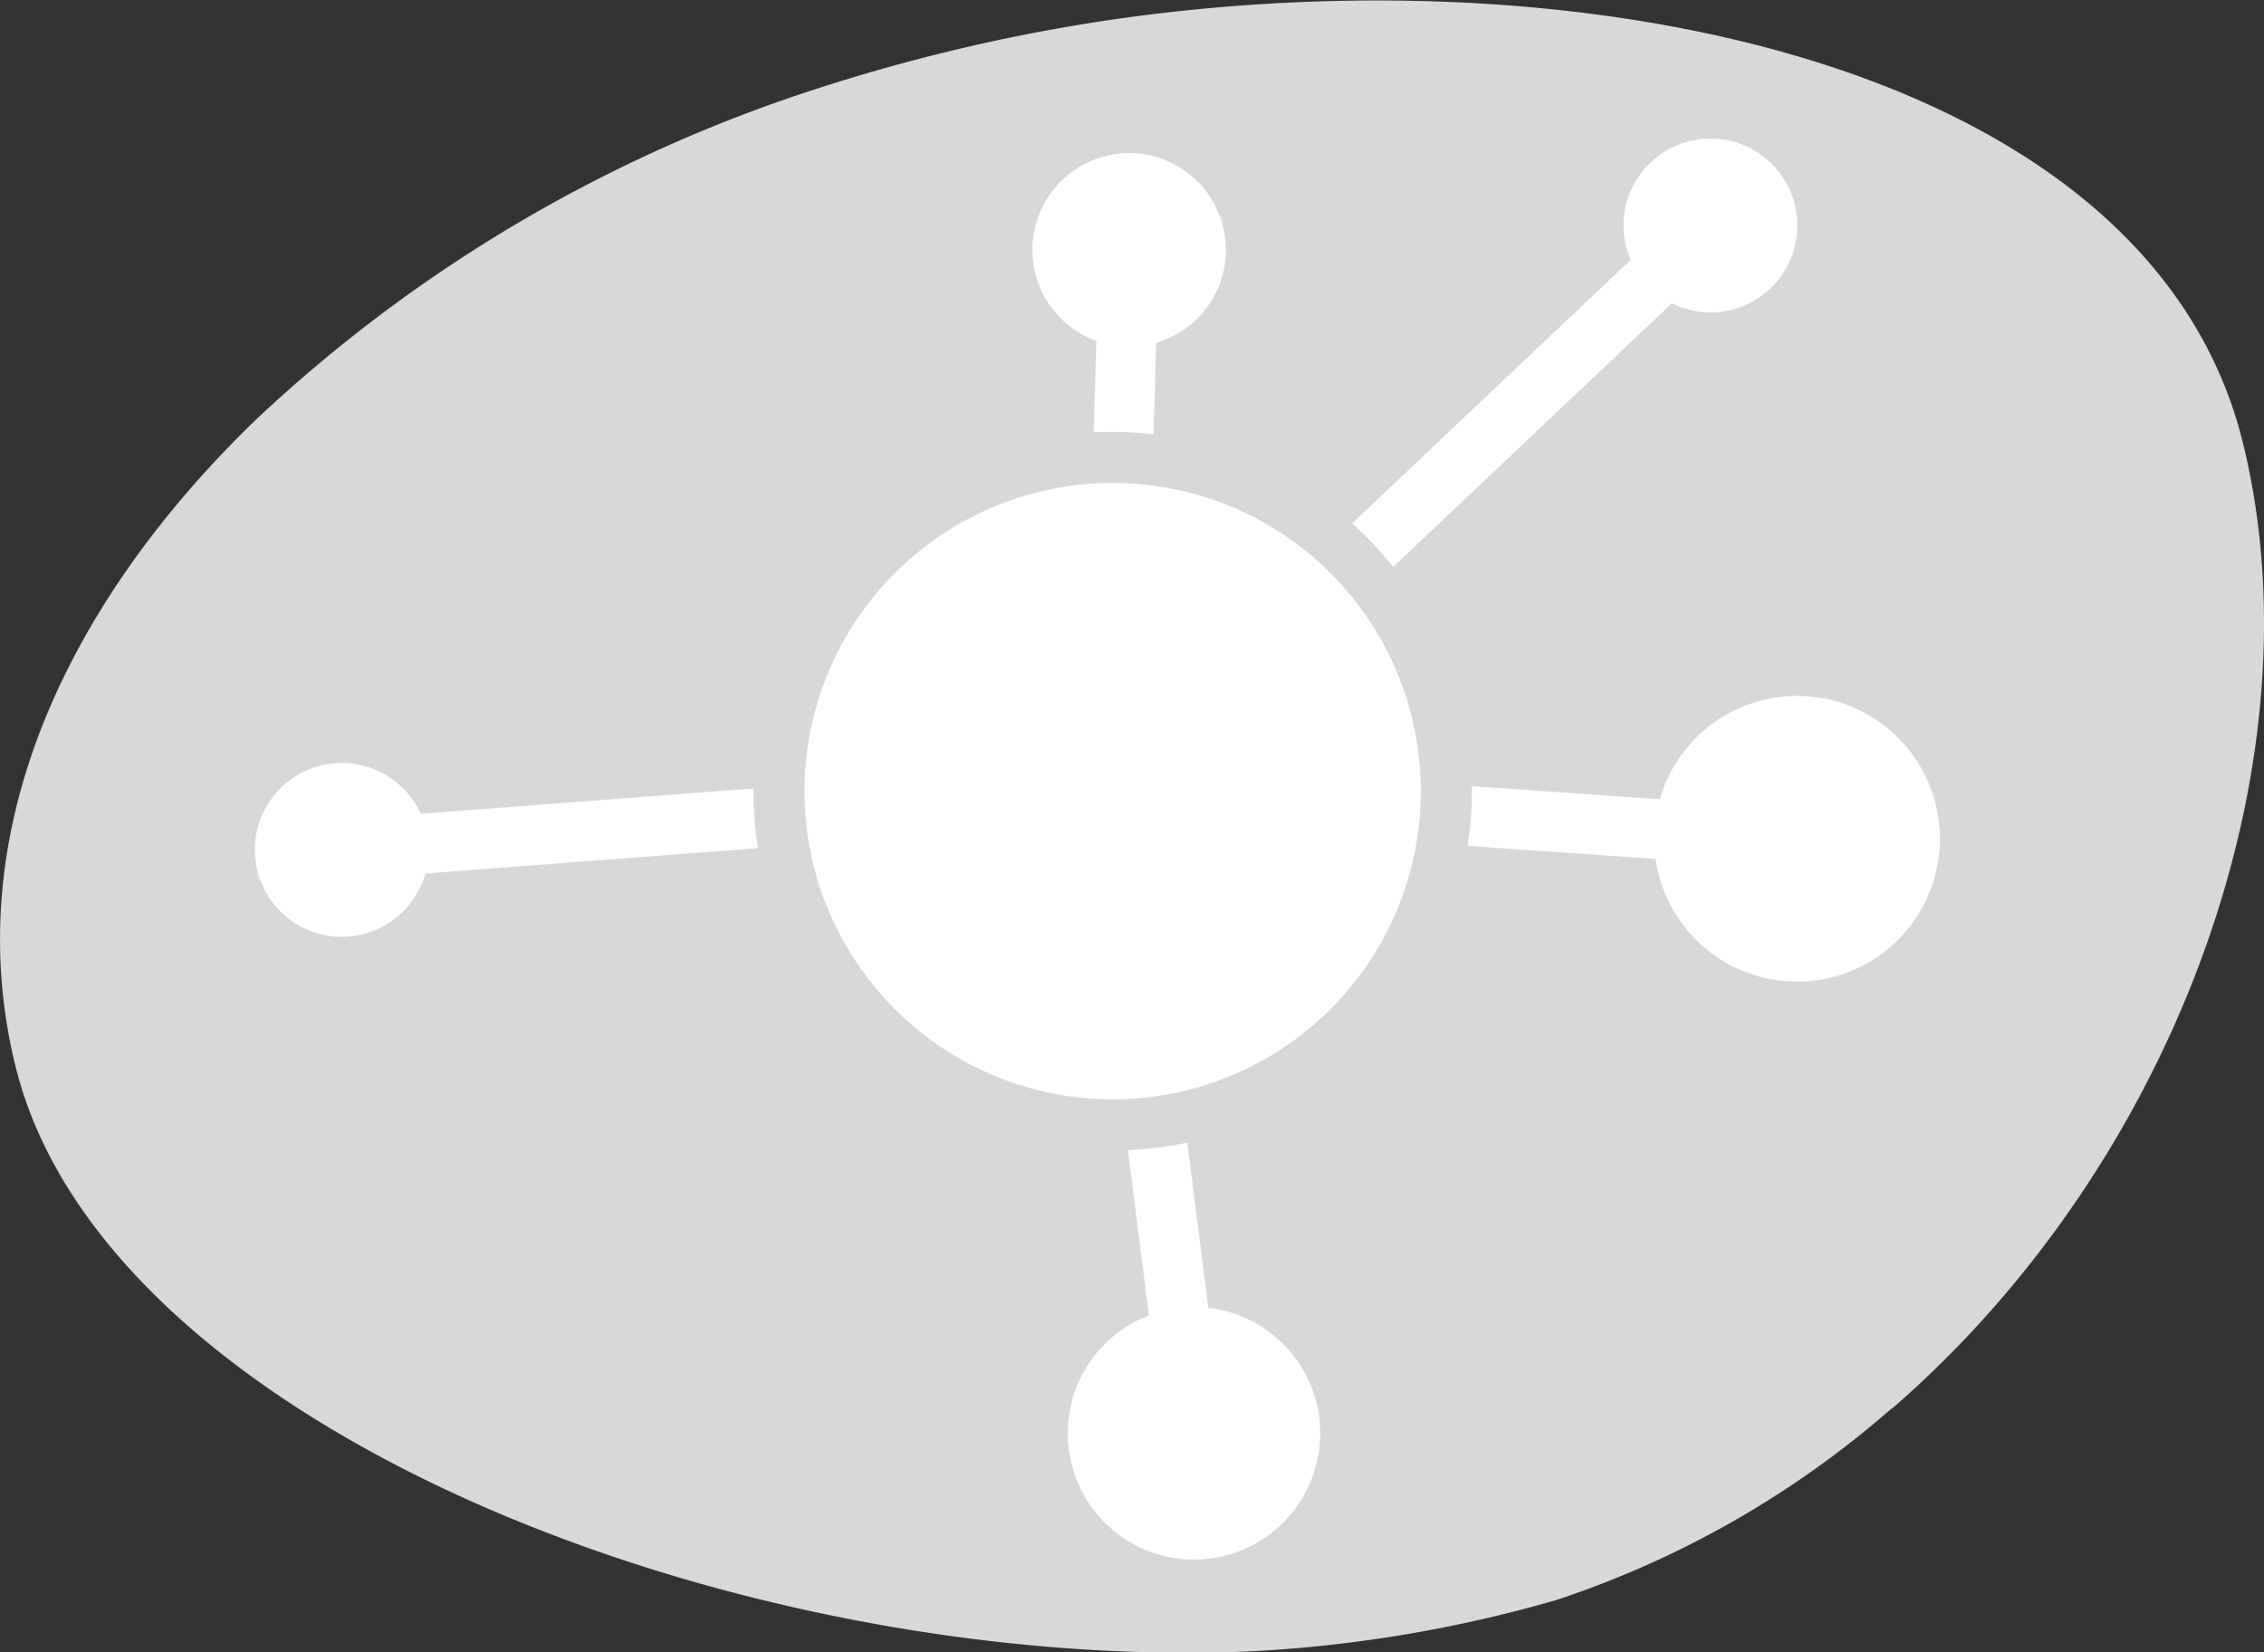
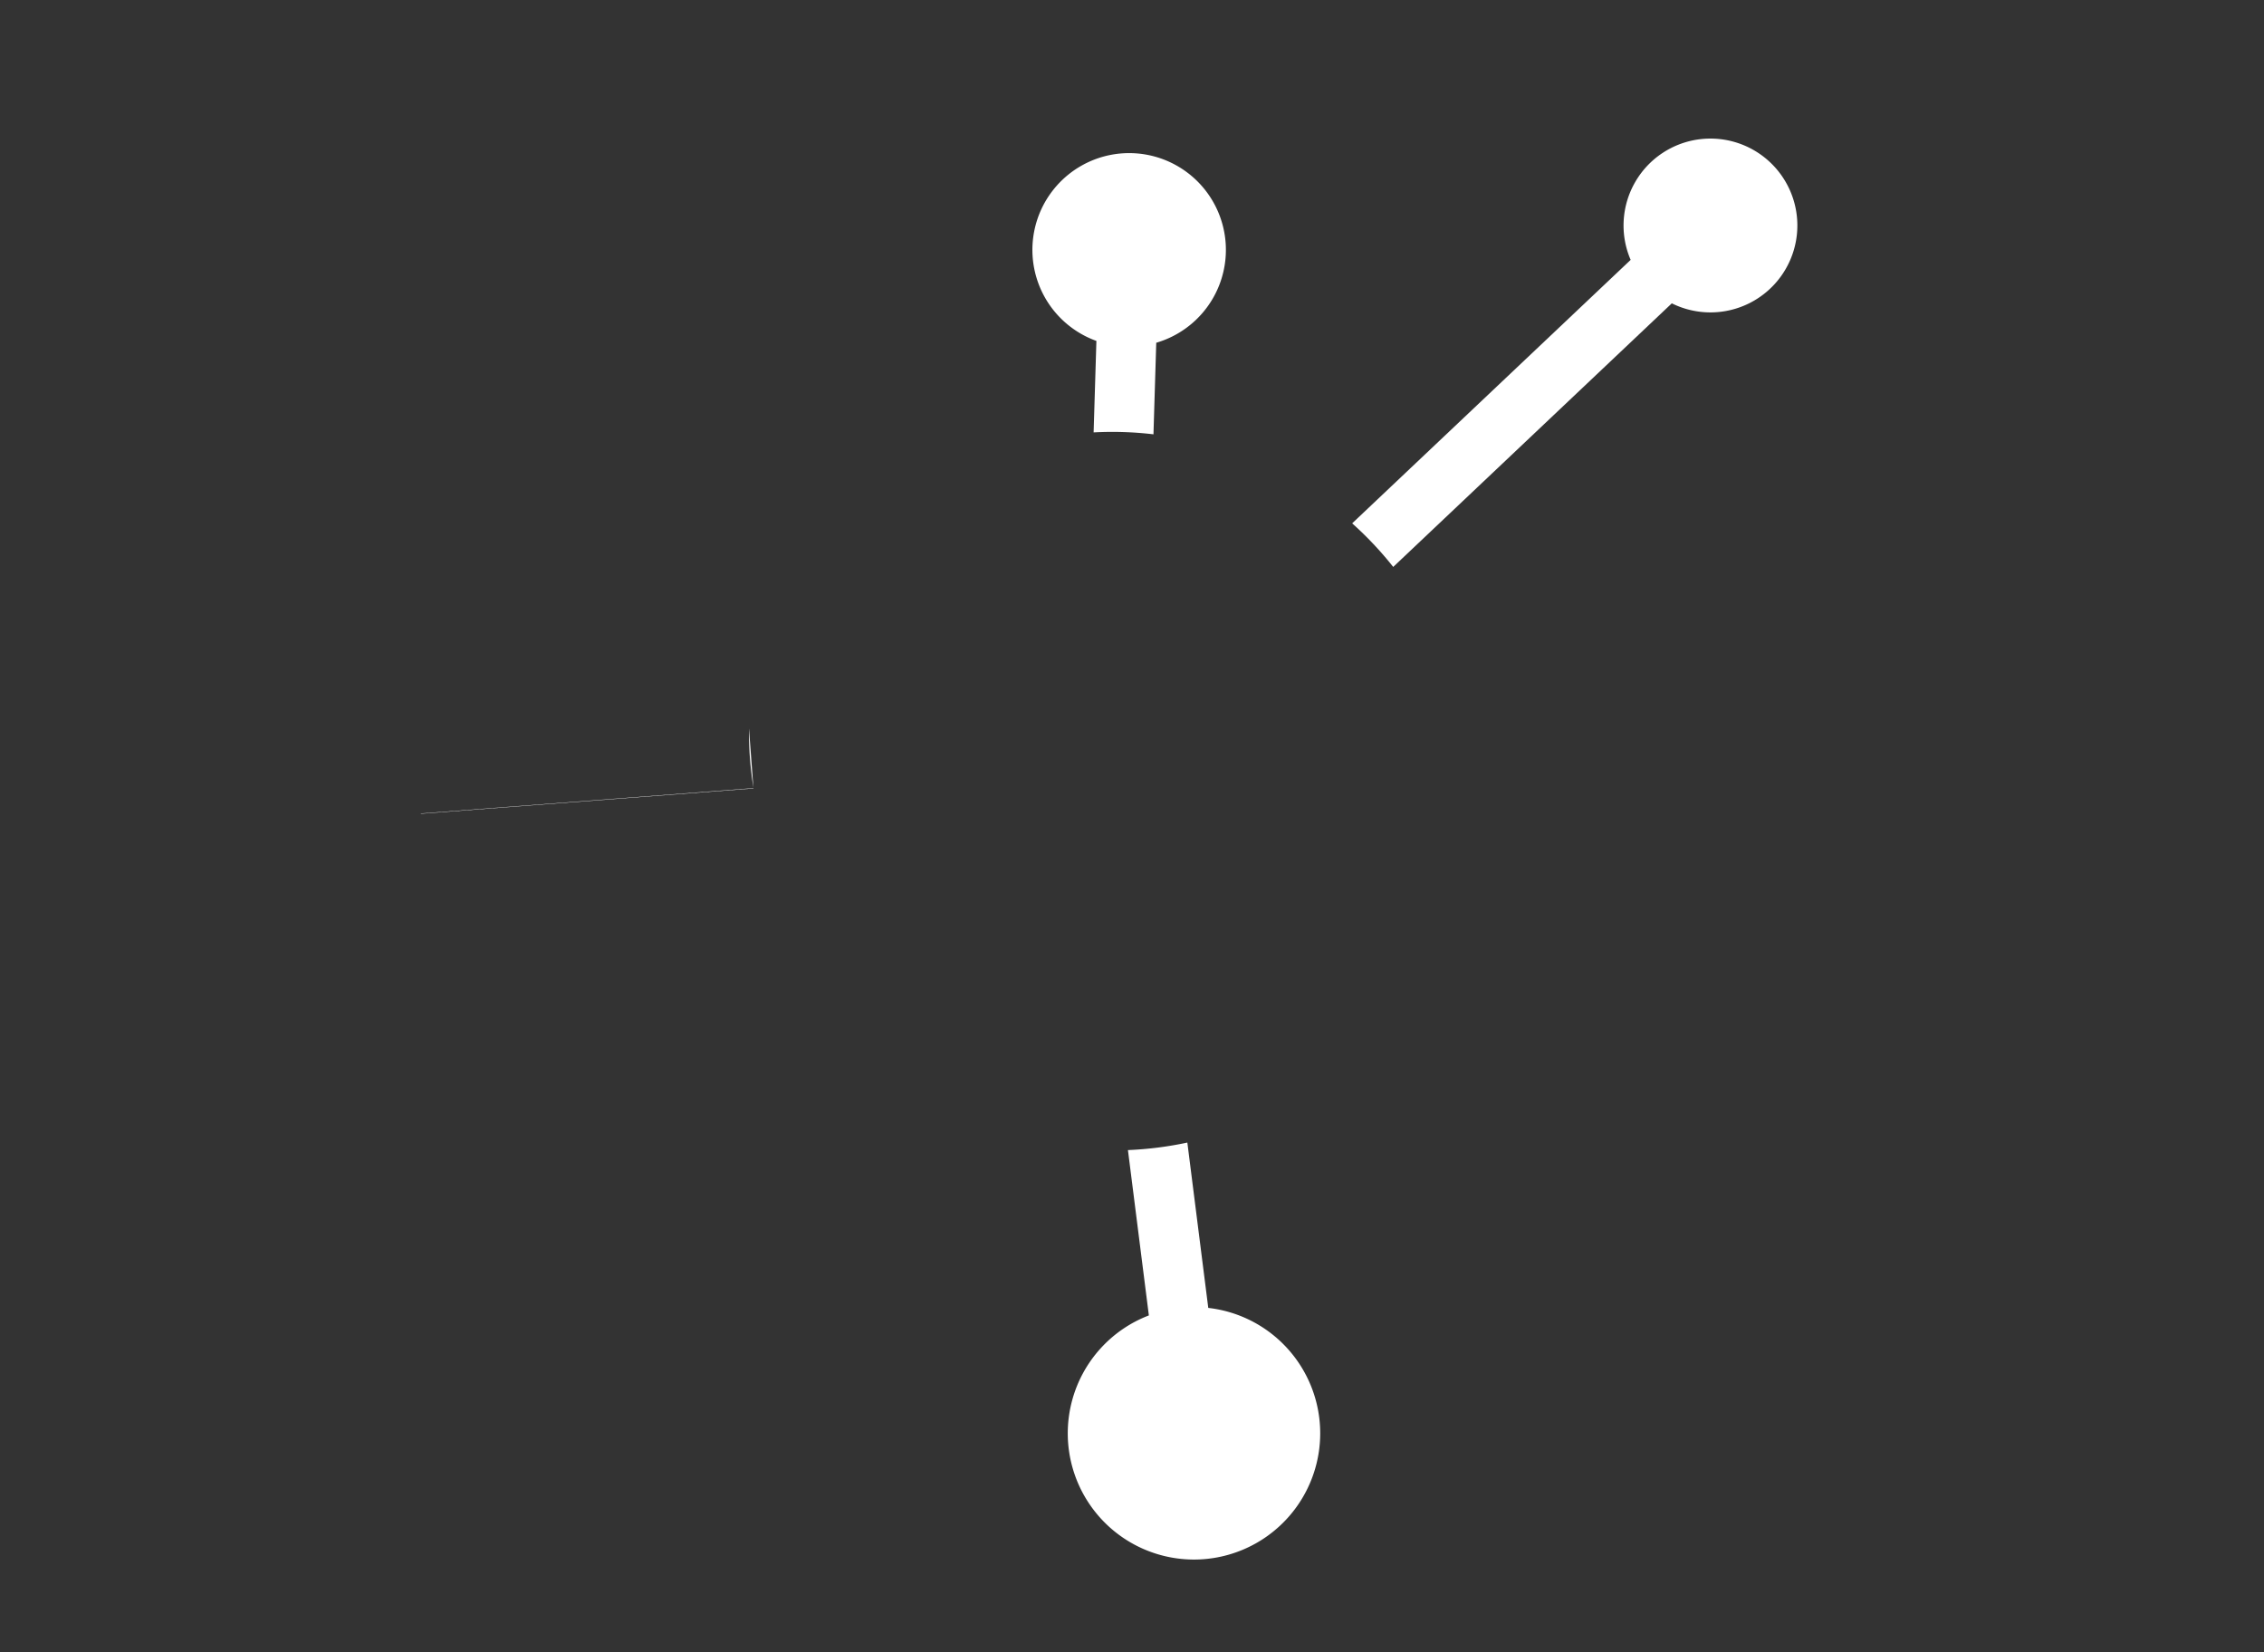
<svg xmlns="http://www.w3.org/2000/svg" version="1.1" viewBox="0 0 223.3 162.94">
  <rect x="0" y="0" width="223.3" height="162.94" fill="#333333" stroke="none" />
  <defs>
    <clipPath id="clip-path">
      <rect width="160.34" height="149.56" fill="#ffffff" data-name="Rectangle 226" />
    </clipPath>
  </defs>
  <g transform="translate(-305.07 -2478.9)" data-name="Group 1325">
-     <path transform="rotate(-19 7678.7 409.12)" d="m0.144 65.535c2.065-23.441 19.277-41.518 43.23-52.687a145.99 145.99 0 0 1 63.17-12.822 177.73 177.73 0 0 1 31.717 3.469c47.139 9.585 92.89 38.305 89.639 75.205-2.8 31.811-28.754 64.842-63.789 78.94l0.036-0.054a95.933 95.933 0 0 1-37.491 7.1 133.07 133.07 0 0 1-30.986-5.286c-48.314-14.741-98.721-57.574-95.526-93.865" fill="#d8d8d8" data-name="Path 837" />
    <g transform="rotate(16 -8570.2 2508.6)" data-name="Group 529">
      <g clip-path="url(#clip-path)" fill="#ffffff" data-name="Group 528">
-         <path transform="translate(49.674,48.05)" d="m60.79 30.395a30.395 30.395 0 1 0-30.395 30.395 30.395 30.395 0 0 0 30.395-30.395" data-name="Path 830" />
-         <path transform="translate(113.99,50.265)" d="m32.264 0a14.089 14.089 0 0 0-14.09 14.07l-18.174 3.869a35.155 35.155 0 0 1 1.217 5.78l18.183-3.872a14.09 14.09 0 1 0 12.864-19.847" data-name="Path 831" />
        <path transform="translate(57.375,17.146)" d="m8.913 19.06 2.223 8.747a34.51 34.51 0 0 1 5.726-1.444l-2.225-8.756a9.542 9.542 0 1 0-5.724 1.453" data-name="Path 832" />
        <path transform="translate(91.273 109.73)" d="m13.961 14.933a12.522 12.522 0 0 0-2.054 0.172l-6.479-15.105a34.816 34.816 0 0 1-5.428 2.327l6.479 15.106a12.449 12.449 0 1 0 7.482-2.5" data-name="Path 833" />
-         <path transform="translate(0,87.956)" d="m45.939 0-30.851 11.443a8.57 8.57 0 1 0 2.058 5.569v-0.029l30.845-11.446a34.789 34.789 0 0 1-2.052-5.537" data-name="Path 834" />
+         <path transform="translate(0,87.956)" d="m45.939 0-30.851 11.443v-0.029l30.845-11.446a34.789 34.789 0 0 1-2.052-5.537" data-name="Path 834" />
        <path transform="translate(95.496)" d="M 5.077,49.562 24.325,17 A 8.571,8.571 0 1 0 19.241,14 L 0,46.546 a 34.825,34.825 0 0 1 5.077,3.016" data-name="Path 835" />
      </g>
    </g>
  </g>
</svg>